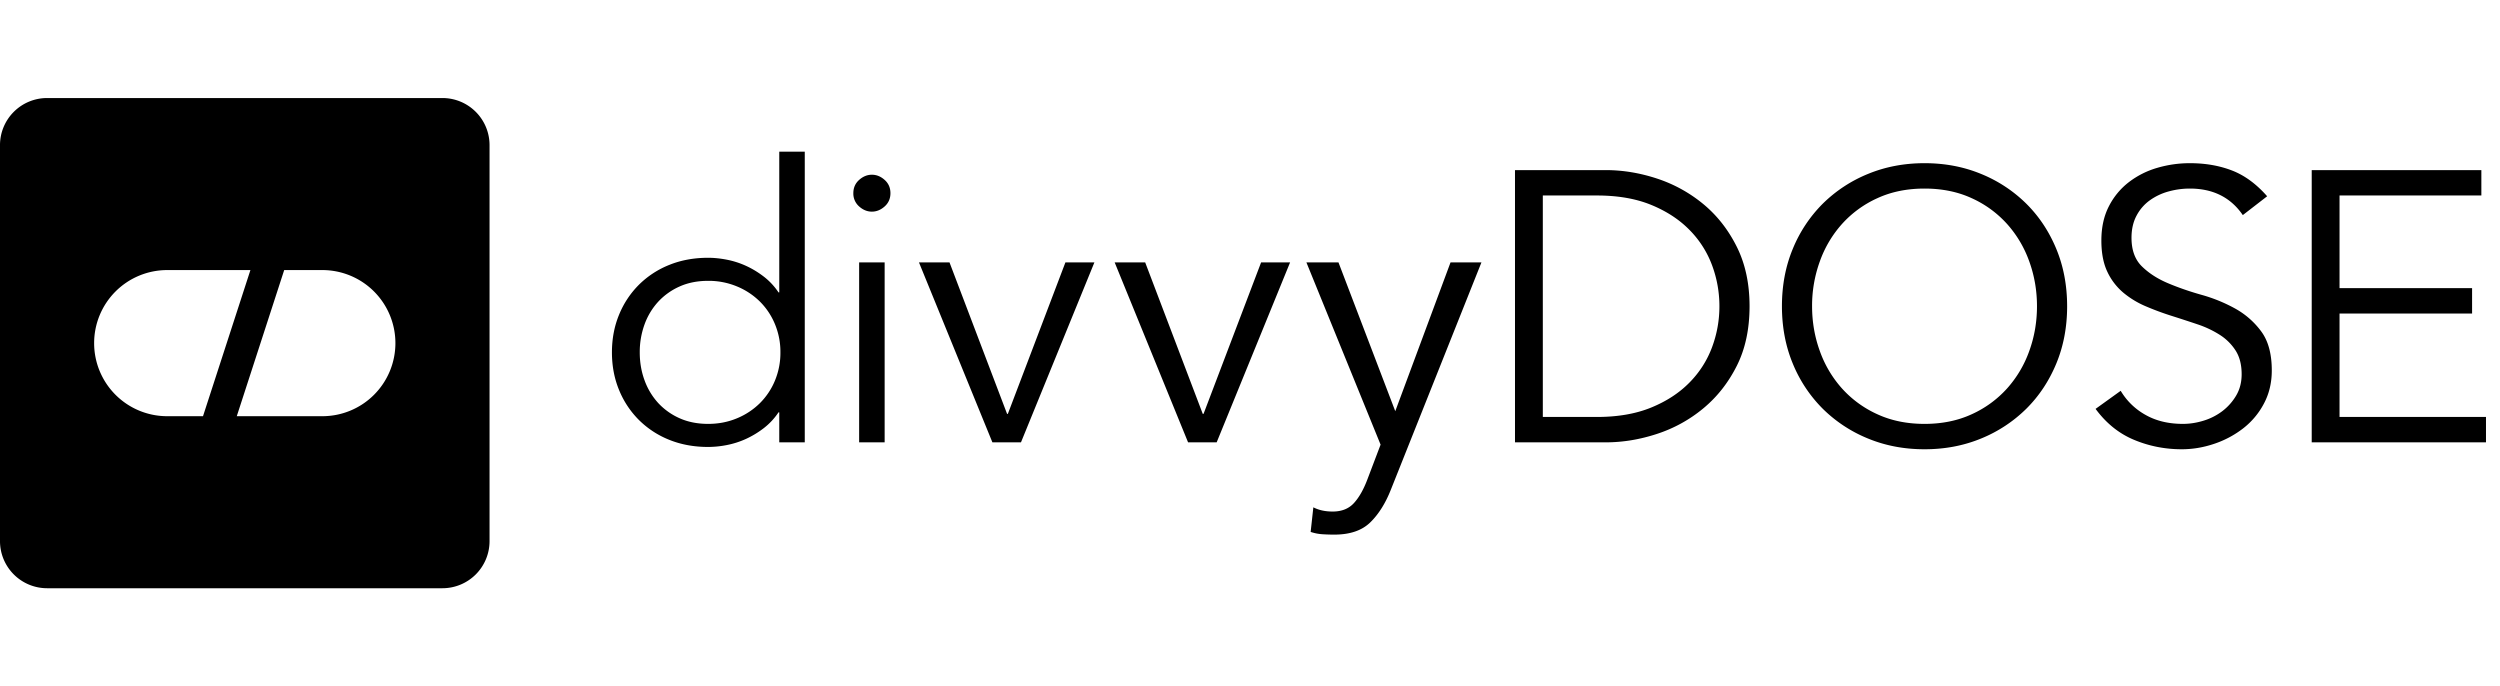
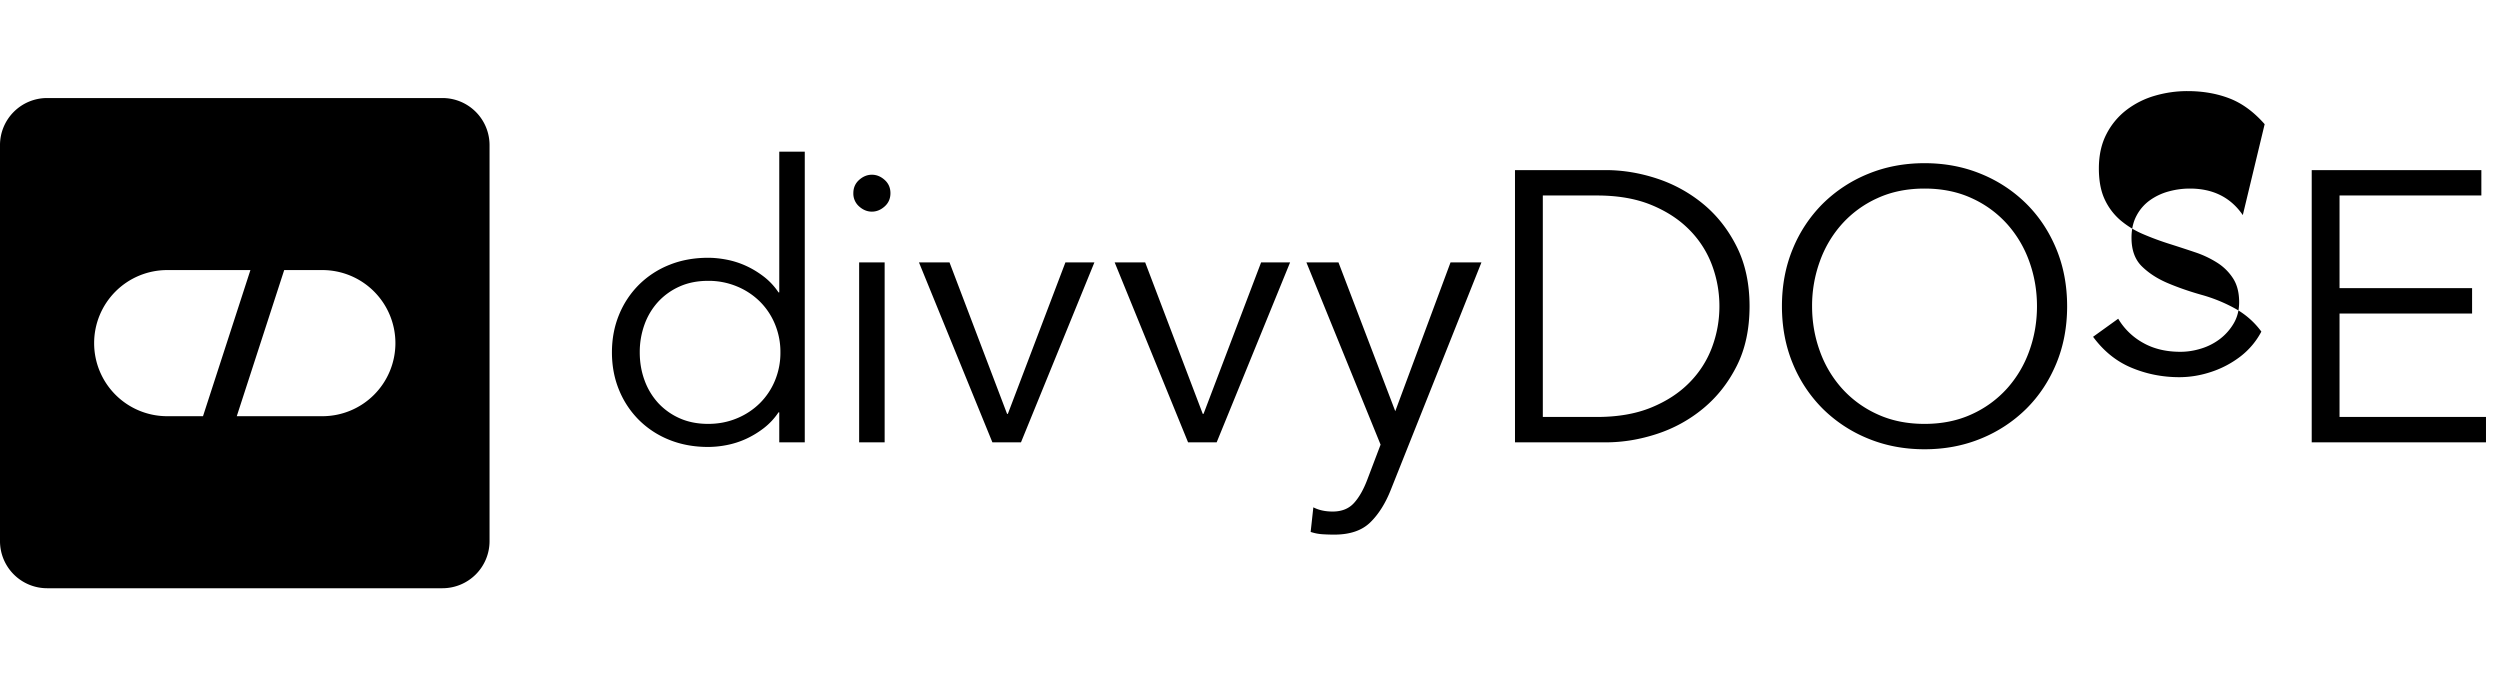
<svg xmlns="http://www.w3.org/2000/svg" width="204" height="56" fill="none" viewBox="0 0 204 56">
-   <path fill="#000" fill-rule="evenodd" d="M0 11.846A3.844 3.844 0 0 1 3.841 8h32.265a3.844 3.844 0 0 1 3.841 3.846v32.308A3.844 3.844 0 0 1 36.107 48H3.84A3.844 3.844 0 0 1 0 44.154zm20.434 10.192h-6.797A5.96 5.96 0 0 0 7.682 28a5.96 5.96 0 0 0 5.955 5.962h2.928zm5.876 0h-3.12l-3.87 11.924h6.99A5.96 5.96 0 0 0 32.265 28a5.96 5.96 0 0 0-5.955-5.962m25.894 6.715q0 1.224.395 2.29a5.5 5.5 0 0 0 1.119 1.852 5.3 5.3 0 0 0 1.75 1.239q1.025.455 2.318.455 1.26 0 2.349-.455a5.8 5.8 0 0 0 1.876-1.24 5.6 5.6 0 0 0 1.23-1.85 5.9 5.9 0 0 0 .441-2.291 5.9 5.9 0 0 0-.441-2.29 5.6 5.6 0 0 0-1.23-1.852 5.8 5.8 0 0 0-1.876-1.239 6 6 0 0 0-2.35-.455q-1.292 0-2.317.455a5.3 5.3 0 0 0-1.75 1.24 5.5 5.5 0 0 0-1.12 1.85 6.6 6.6 0 0 0-.394 2.291m13.465 7.342h-2.081v-2.447h-.063a5.4 5.4 0 0 1-1.198 1.286 7.5 7.5 0 0 1-1.451.879 7 7 0 0 1-1.56.502 8 8 0 0 1-1.53.156q-1.734 0-3.17-.58a7.4 7.4 0 0 1-2.475-1.616 7.4 7.4 0 0 1-1.624-2.447q-.583-1.412-.583-3.075t.583-3.075a7.4 7.4 0 0 1 1.624-2.447 7.4 7.4 0 0 1 2.476-1.616q1.435-.58 3.169-.58.725 0 1.53.157a7 7 0 0 1 1.56.502q.757.345 1.45.878a5.4 5.4 0 0 1 1.199 1.286h.063V12.375h2.081zm6.991-20.331q0 .659-.473 1.082t-1.04.424q-.569 0-1.041-.424a1.39 1.39 0 0 1-.473-1.082q0-.66.473-1.083t1.04-.423q.569 0 1.041.423.473.423.473 1.083m-.473 20.33h-2.081V21.412h2.081zm11.125 0h-2.333l-5.992-14.683h2.492l4.698 12.362h.063l4.698-12.362h2.365zm15.968 0h-2.334l-5.99-14.683h2.49l4.699 12.362h.063l4.698-12.362h2.365zm14.574-2.54 4.51-12.143h2.522l-7.378 18.512q-.663 1.695-1.688 2.698-1.024 1.005-2.948 1.004-.473 0-.962-.031a3.8 3.8 0 0 1-.961-.189l.22-2.008q.663.345 1.577.345 1.104 0 1.734-.69.632-.69 1.104-1.945l1.072-2.824-6.054-14.872h2.617zm12.04.47h4.414q2.555 0 4.431-.769 1.876-.768 3.122-2.039a8.1 8.1 0 0 0 1.844-2.887q.6-1.615.599-3.341 0-1.725-.599-3.341a8.1 8.1 0 0 0-1.844-2.887q-1.246-1.27-3.122-2.04-1.876-.768-4.431-.768h-4.414zm-2.271-20.143h7.411q2.08 0 4.178.69a11.6 11.6 0 0 1 3.784 2.087q1.687 1.396 2.727 3.482 1.041 2.087 1.041 4.848 0 2.793-1.041 4.863t-2.727 3.467a11.5 11.5 0 0 1-3.784 2.087q-2.097.69-4.178.69h-7.411zm42.595 11.107q0-1.914-.63-3.655a9.2 9.2 0 0 0-1.814-3.06 8.7 8.7 0 0 0-2.885-2.102q-1.702-.784-3.847-.784t-3.847.784a8.7 8.7 0 0 0-2.885 2.102 9.2 9.2 0 0 0-1.813 3.06 10.6 10.6 0 0 0-.631 3.655q0 1.914.631 3.655a9.2 9.2 0 0 0 1.813 3.06 8.7 8.7 0 0 0 2.885 2.101q1.703.785 3.847.785t3.847-.785a8.7 8.7 0 0 0 2.885-2.102 9.2 9.2 0 0 0 1.814-3.059q.63-1.741.63-3.655m2.46 0q0 2.54-.883 4.675-.883 2.133-2.444 3.686a11.3 11.3 0 0 1-3.689 2.432q-2.129.879-4.62.879t-4.619-.879a11.3 11.3 0 0 1-3.69-2.432 11.2 11.2 0 0 1-2.444-3.686q-.882-2.134-.883-4.675 0-2.541.883-4.675a11.2 11.2 0 0 1 2.444-3.687 11.3 11.3 0 0 1 3.69-2.431q2.128-.879 4.619-.879 2.492 0 4.62.879a11.3 11.3 0 0 1 3.689 2.431q1.561 1.553 2.444 3.687.882 2.133.883 4.675m14.335-7.436q-1.482-2.165-4.32-2.165-.883 0-1.734.235a4.8 4.8 0 0 0-1.53.722 3.6 3.6 0 0 0-1.088 1.255q-.41.768-.41 1.804 0 1.506.852 2.338.851.831 2.113 1.364 1.26.534 2.759.957a12.7 12.7 0 0 1 2.759 1.13 6.6 6.6 0 0 1 2.113 1.867q.85 1.16.851 3.169 0 1.506-.647 2.713a6.2 6.2 0 0 1-1.702 2.024 8 8 0 0 1-2.365 1.255q-1.309.44-2.633.44-2.05 0-3.895-.77-1.844-.768-3.137-2.525l2.05-1.475a5.4 5.4 0 0 0 2.018 1.961q1.293.738 3.058.738.852 0 1.703-.267a4.9 4.9 0 0 0 1.529-.784 4.4 4.4 0 0 0 1.12-1.271q.441-.753.441-1.726 0-1.16-.488-1.93a4.2 4.2 0 0 0-1.293-1.286 8.2 8.2 0 0 0-1.829-.863q-1.025-.345-2.113-.69a23 23 0 0 1-2.113-.784 7.3 7.3 0 0 1-1.828-1.114 5 5 0 0 1-1.293-1.694q-.489-1.02-.489-2.557 0-1.6.615-2.793a5.8 5.8 0 0 1 1.64-1.976 7 7 0 0 1 2.317-1.161 9.4 9.4 0 0 1 2.649-.377q1.892 0 3.437.596t2.87 2.103zm7.893 16.472h11.951v2.07h-14.221V13.882h13.843v2.07h-11.573v7.562h10.816v2.071h-10.816z" clip-rule="evenodd" />
+   <path fill="#000" fill-rule="evenodd" d="M0 11.846A3.844 3.844 0 0 1 3.841 8h32.265a3.844 3.844 0 0 1 3.841 3.846v32.308A3.844 3.844 0 0 1 36.107 48H3.84A3.844 3.844 0 0 1 0 44.154zm20.434 10.192h-6.797A5.96 5.96 0 0 0 7.682 28a5.96 5.96 0 0 0 5.955 5.962h2.928zm5.876 0h-3.12l-3.87 11.924h6.99A5.96 5.96 0 0 0 32.265 28a5.96 5.96 0 0 0-5.955-5.962m25.894 6.715q0 1.224.395 2.29a5.5 5.5 0 0 0 1.119 1.852 5.3 5.3 0 0 0 1.75 1.239q1.025.455 2.318.455 1.26 0 2.349-.455a5.8 5.8 0 0 0 1.876-1.24 5.6 5.6 0 0 0 1.23-1.85 5.9 5.9 0 0 0 .441-2.291 5.9 5.9 0 0 0-.441-2.29 5.6 5.6 0 0 0-1.23-1.852 5.8 5.8 0 0 0-1.876-1.239 6 6 0 0 0-2.35-.455q-1.292 0-2.317.455a5.3 5.3 0 0 0-1.75 1.24 5.5 5.5 0 0 0-1.12 1.85 6.6 6.6 0 0 0-.394 2.291m13.465 7.342h-2.081v-2.447h-.063a5.4 5.4 0 0 1-1.198 1.286 7.5 7.5 0 0 1-1.451.879 7 7 0 0 1-1.56.502 8 8 0 0 1-1.53.156q-1.734 0-3.17-.58a7.4 7.4 0 0 1-2.475-1.616 7.4 7.4 0 0 1-1.624-2.447q-.583-1.412-.583-3.075t.583-3.075a7.4 7.4 0 0 1 1.624-2.447 7.4 7.4 0 0 1 2.476-1.616q1.435-.58 3.169-.58.725 0 1.53.157a7 7 0 0 1 1.56.502q.757.345 1.45.878a5.4 5.4 0 0 1 1.199 1.286h.063V12.375h2.081zm6.991-20.331q0 .659-.473 1.082t-1.04.424q-.569 0-1.041-.424a1.39 1.39 0 0 1-.473-1.082q0-.66.473-1.083t1.04-.423q.569 0 1.041.423.473.423.473 1.083m-.473 20.33h-2.081V21.412h2.081zm11.125 0h-2.333l-5.992-14.683h2.492l4.698 12.362h.063l4.698-12.362h2.365zm15.968 0h-2.334l-5.99-14.683h2.49l4.699 12.362h.063l4.698-12.362h2.365zm14.574-2.54 4.51-12.143h2.522l-7.378 18.512q-.663 1.695-1.688 2.698-1.024 1.005-2.948 1.004-.473 0-.962-.031a3.8 3.8 0 0 1-.961-.189l.22-2.008q.663.345 1.577.345 1.104 0 1.734-.69.632-.69 1.104-1.945l1.072-2.824-6.054-14.872h2.617zm12.04.47h4.414q2.555 0 4.431-.769 1.876-.768 3.122-2.039a8.1 8.1 0 0 0 1.844-2.887q.6-1.615.599-3.341 0-1.725-.599-3.341a8.1 8.1 0 0 0-1.844-2.887q-1.246-1.27-3.122-2.04-1.876-.768-4.431-.768h-4.414zm-2.271-20.143h7.411q2.08 0 4.178.69a11.6 11.6 0 0 1 3.784 2.087q1.687 1.396 2.727 3.482 1.041 2.087 1.041 4.848 0 2.793-1.041 4.863t-2.727 3.467a11.5 11.5 0 0 1-3.784 2.087q-2.097.69-4.178.69h-7.411zm42.595 11.107q0-1.914-.63-3.655a9.2 9.2 0 0 0-1.814-3.06 8.7 8.7 0 0 0-2.885-2.102q-1.702-.784-3.847-.784t-3.847.784a8.7 8.7 0 0 0-2.885 2.102 9.2 9.2 0 0 0-1.813 3.06 10.6 10.6 0 0 0-.631 3.655q0 1.914.631 3.655a9.2 9.2 0 0 0 1.813 3.06 8.7 8.7 0 0 0 2.885 2.101q1.703.785 3.847.785t3.847-.785a8.7 8.7 0 0 0 2.885-2.102 9.2 9.2 0 0 0 1.814-3.059q.63-1.741.63-3.655m2.46 0q0 2.54-.883 4.675-.883 2.133-2.444 3.686a11.3 11.3 0 0 1-3.689 2.432q-2.129.879-4.62.879t-4.619-.879a11.3 11.3 0 0 1-3.69-2.432 11.2 11.2 0 0 1-2.444-3.686q-.882-2.134-.883-4.675 0-2.541.883-4.675a11.2 11.2 0 0 1 2.444-3.687 11.3 11.3 0 0 1 3.69-2.431q2.128-.879 4.619-.879 2.492 0 4.62.879a11.3 11.3 0 0 1 3.689 2.431q1.561 1.553 2.444 3.687.882 2.133.883 4.675m14.335-7.436q-1.482-2.165-4.32-2.165-.883 0-1.734.235a4.8 4.8 0 0 0-1.53.722 3.6 3.6 0 0 0-1.088 1.255q-.41.768-.41 1.804 0 1.506.852 2.338.851.831 2.113 1.364 1.26.534 2.759.957a12.7 12.7 0 0 1 2.759 1.13 6.6 6.6 0 0 1 2.113 1.867a6.2 6.2 0 0 1-1.702 2.024 8 8 0 0 1-2.365 1.255q-1.309.44-2.633.44-2.05 0-3.895-.77-1.844-.768-3.137-2.525l2.05-1.475a5.4 5.4 0 0 0 2.018 1.961q1.293.738 3.058.738.852 0 1.703-.267a4.9 4.9 0 0 0 1.529-.784 4.4 4.4 0 0 0 1.12-1.271q.441-.753.441-1.726 0-1.16-.488-1.93a4.2 4.2 0 0 0-1.293-1.286 8.2 8.2 0 0 0-1.829-.863q-1.025-.345-2.113-.69a23 23 0 0 1-2.113-.784 7.3 7.3 0 0 1-1.828-1.114 5 5 0 0 1-1.293-1.694q-.489-1.02-.489-2.557 0-1.6.615-2.793a5.8 5.8 0 0 1 1.64-1.976 7 7 0 0 1 2.317-1.161 9.4 9.4 0 0 1 2.649-.377q1.892 0 3.437.596t2.87 2.103zm7.893 16.472h11.951v2.07h-14.221V13.882h13.843v2.07h-11.573v7.562h10.816v2.071h-10.816z" clip-rule="evenodd" />
</svg>